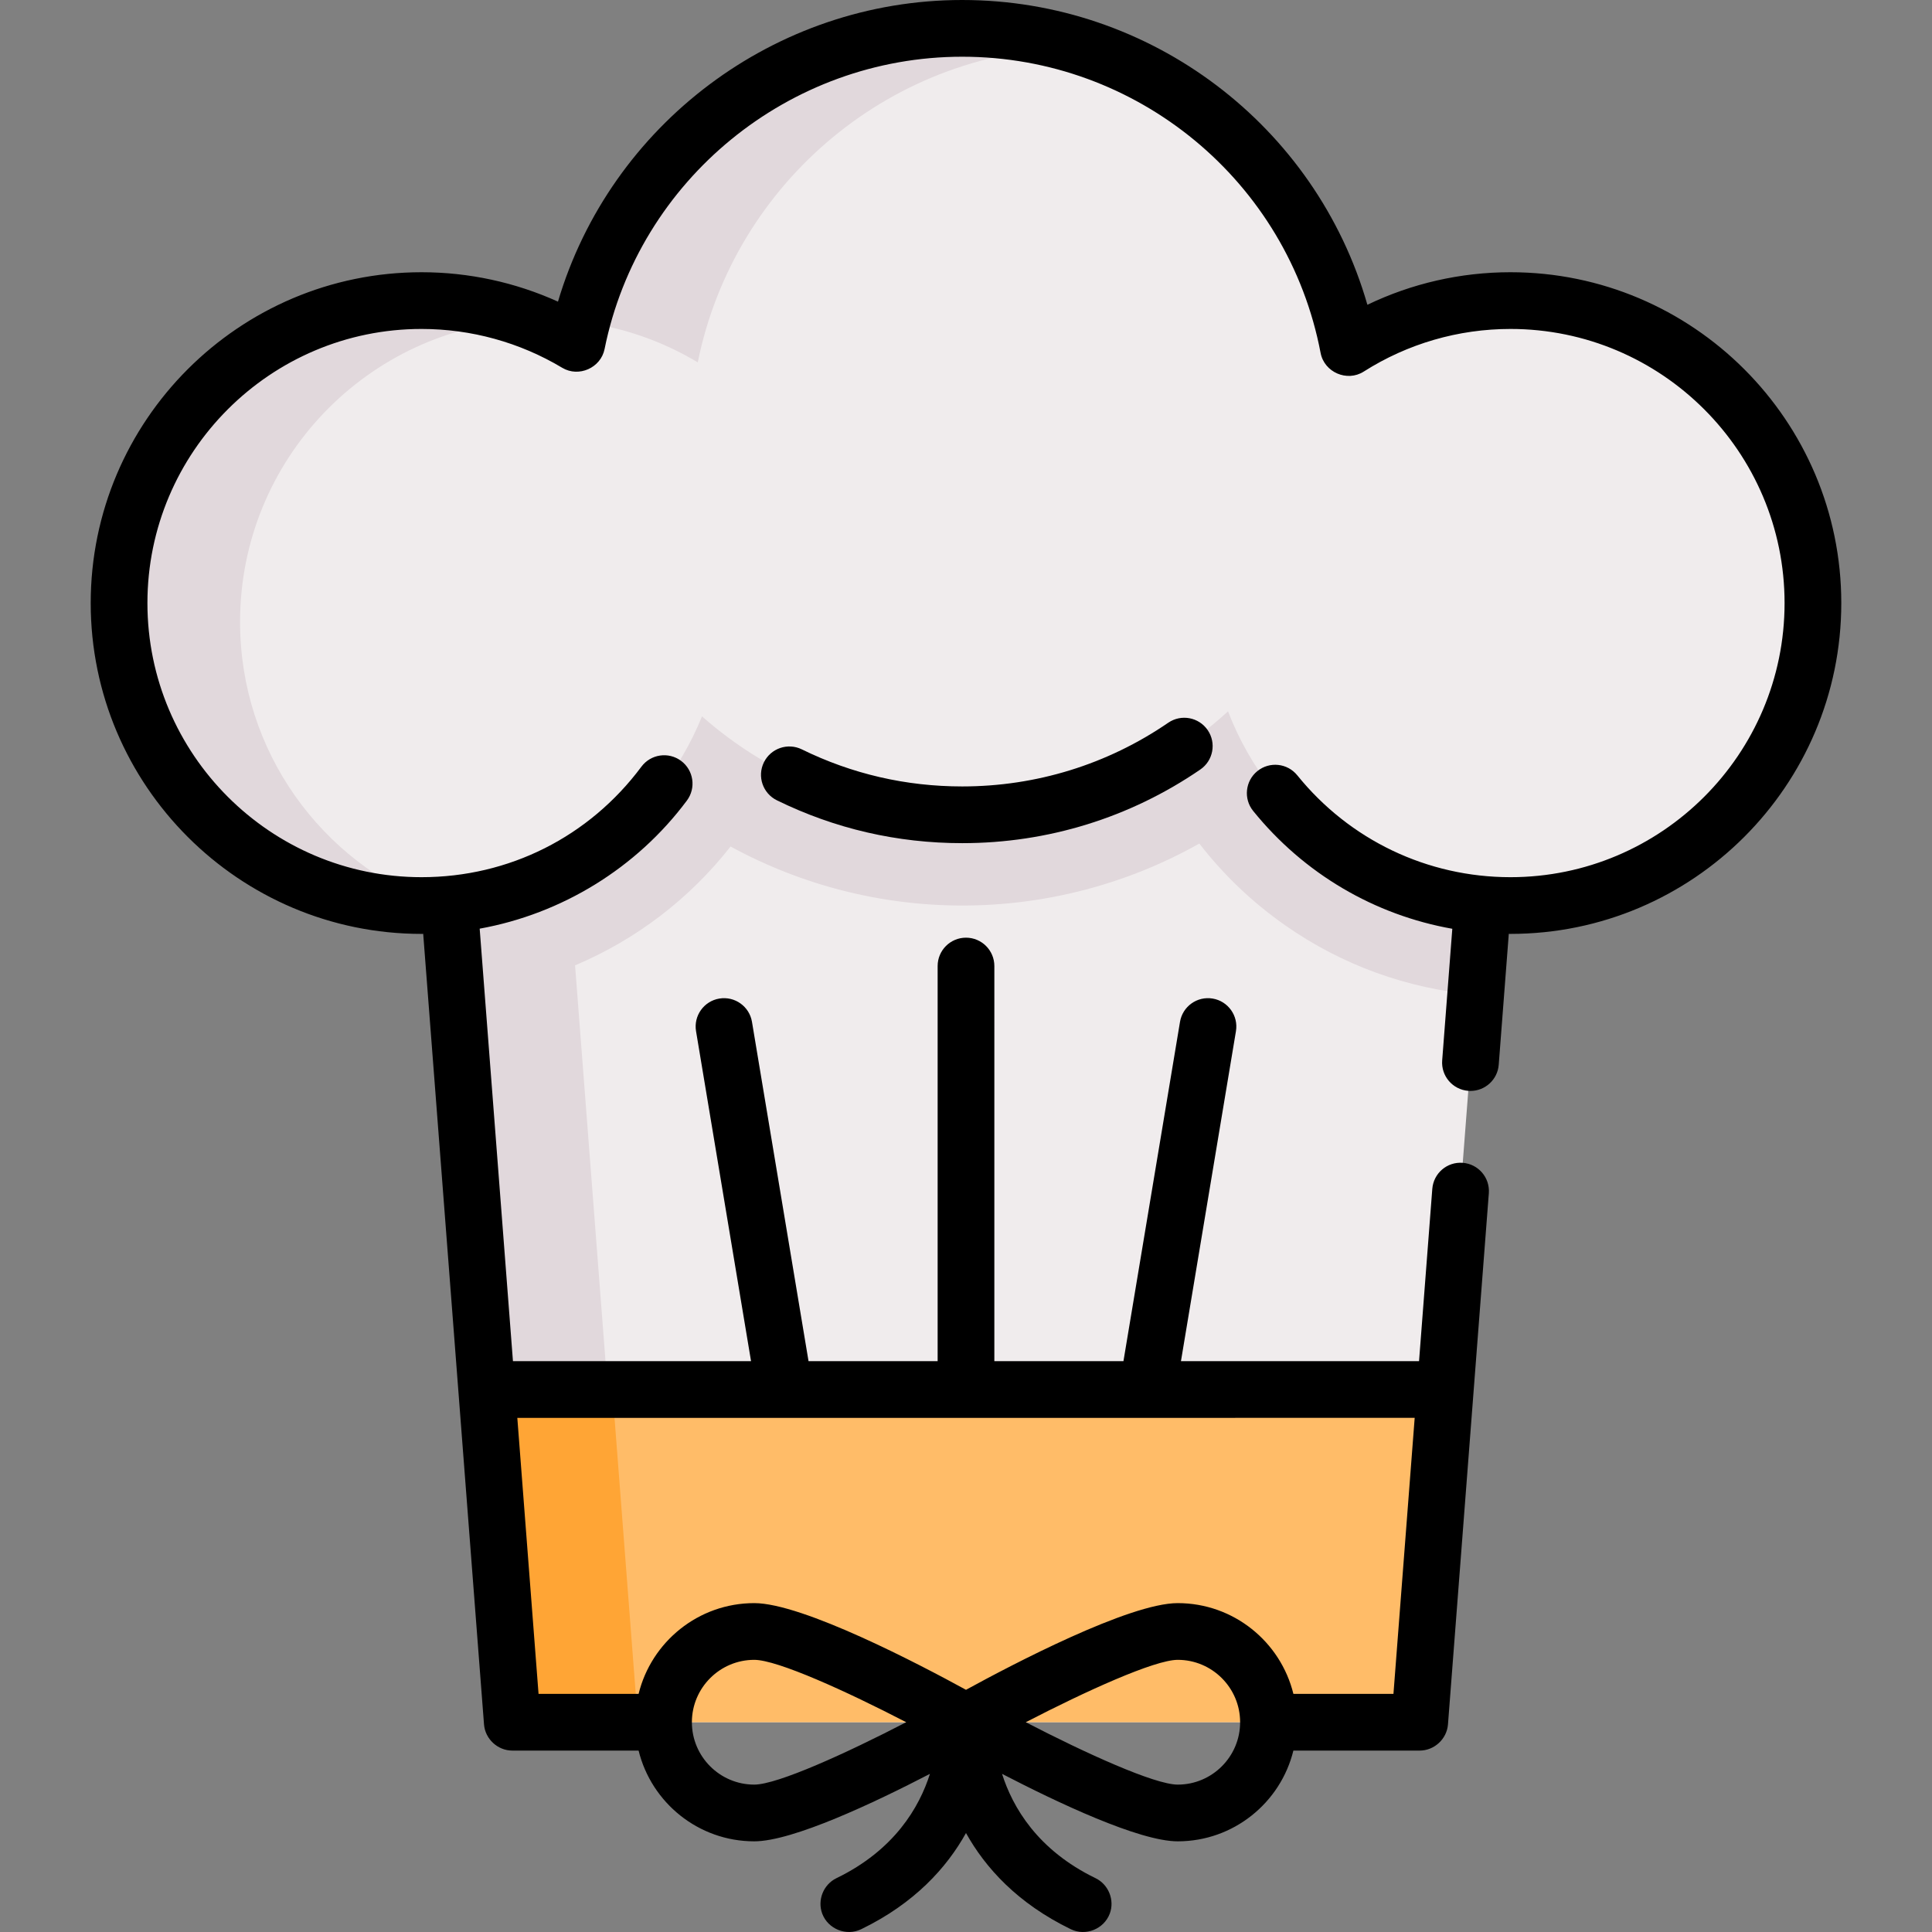
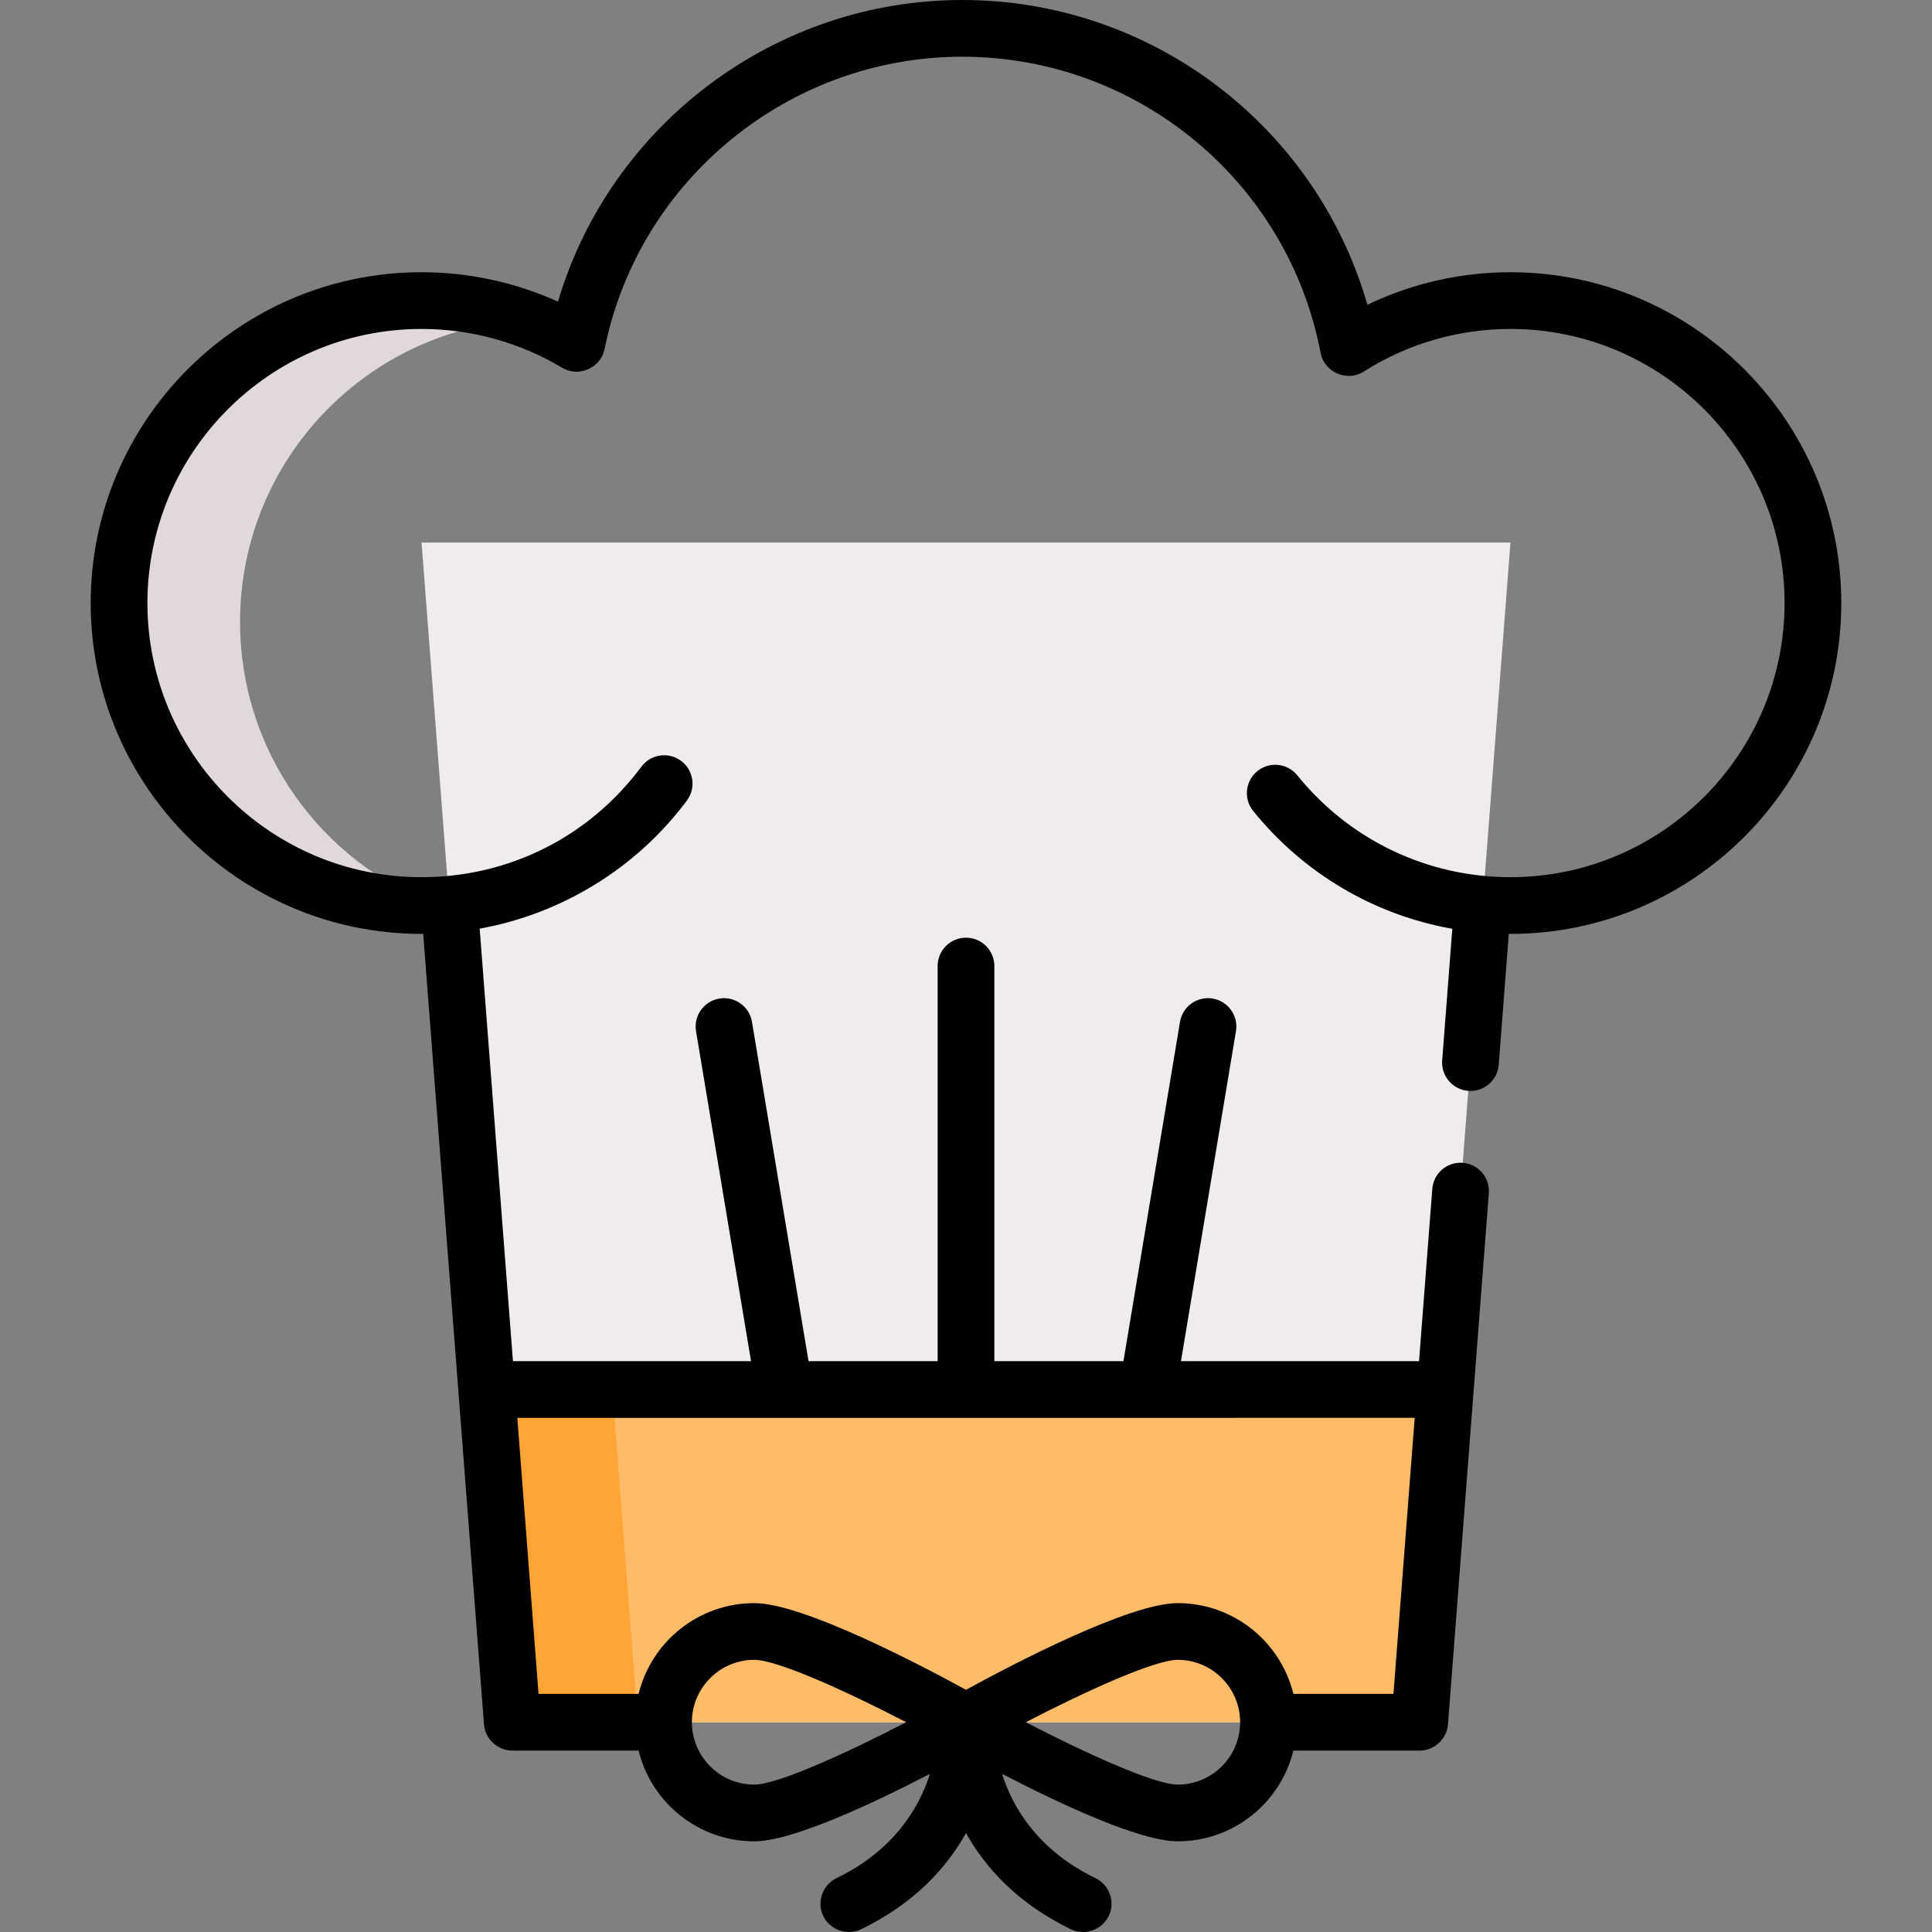
<svg xmlns="http://www.w3.org/2000/svg" version="1.1" width="512" height="512" x="0" y="0" viewBox="0 0 511.999 511.999" style="enable-background:new 0 0 512 512" xml:space="preserve">
  <rect x="0" y="0" width="511.999" height="511.999" fill="#808080" stroke="none" />
  <g>
    <polygon style="" points="111.714,143.786 400.287,143.786 376.239,456.407 135.761,456.407 " fill="#f0eced" data-original="#f0eced" />
-     <path style="" d="M111.714,143.786l24.048,312.621h32.064l-15.429-200.578c16.126-6.806,30.317-17.606,41.211-31.495&#10;&#09;c18.694,10.197,39.767,15.642,61.392,15.642c22.237,0,43.806-5.719,62.834-16.427c6.394,8.267,14.04,15.572,22.755,21.676&#10;&#09;c15.032,10.528,32.328,16.792,50.482,18.382l9.217-119.821L111.714,143.786L111.714,143.786z" fill="#e1d8dc" data-original="#e1d8dc" />
    <polygon style="" points="128.979,368.231 135.761,456.407 376.239,456.407 383.022,368.231 " fill="#ffbc68" data-original="#ffbc68" />
    <polygon style="" points="128.979,368.231 135.761,456.407 169.058,456.407 162.276,368.231 " fill="#ffa535" data-original="#ffa535" />
-     <path style="" d="M400.287,79.658c-15.797,0-30.515,4.588-42.927,12.478c-9.165-48.188-51.504-84.621-102.361-84.621&#10;&#09;c-50.462,0-92.544,35.87-102.147,83.502c-12.027-7.206-26.096-11.359-41.138-11.359c-44.271,0-80.159,35.888-80.159,80.159&#10;&#09;s35.888,80.159,80.159,80.159c33.651,0,62.44-20.745,74.325-50.137c18.374,16.232,42.514,26.089,68.96,26.089&#10;&#09;c27.161,0,51.891-10.395,70.44-27.418c11.544,30.094,40.693,51.466,74.849,51.466c44.271,0,80.159-35.888,80.159-80.159&#10;&#09;C480.446,115.547,444.558,79.658,400.287,79.658z" fill="#f0eced" data-original="#f0eced" />
    <g>
      <path style="" d="M63.618,164.827c0-42.964,33.802-78.028,76.263-80.061c-8.764-3.295-18.252-5.108-28.168-5.108&#10;&#09;&#09;c-44.271,0-80.159,35.888-80.159,80.159s35.888,80.159,80.159,80.159c1.299,0,2.588-0.042,3.872-0.103&#10;&#09;&#09;C85.227,228.464,63.618,199.175,63.618,164.827z" fill="#e1d8dc" data-original="#e1d8dc" />
-       <path style="" d="M184.916,96.027c9.599-47.615,51.654-83.475,102.091-83.501c-10.085-3.251-20.84-5.011-32.009-5.011&#10;&#09;&#09;c-48.437,0-89.134,33.056-100.816,77.833C165.303,86.791,175.709,90.51,184.916,96.027z" fill="#e1d8dc" data-original="#e1d8dc" />
    </g>
    <path d="M400.287,72.143c-13.2,0-26.13,2.96-37.916,8.626C348.772,33.404,305.141,0,254.998,0&#10;&#09;c-49.673,0-93.247,33.074-107.13,79.938c-11.307-5.12-23.634-7.794-36.155-7.794c-48.344,0-87.674,39.33-87.674,87.674&#10;&#09;s39.33,87.674,87.674,87.674c0.147,0,0.294-0.006,0.44-0.007l16.115,209.498c0.297,3.863,3.621,6.939,7.497,6.939h33.471&#10;&#09;c3.381,13.786,15.837,24.048,30.652,24.048c10.211,0,31.964-10.313,46.557-17.882c-2.81,8.855-9.396,20.19-24.787,27.652&#10;&#09;c-3.447,1.671-5.101,5.81-3.758,9.397c1.53,4.087,6.387,6.032,10.316,4.127c14.18-6.876,22.686-16.335,27.783-25.492&#10;&#09;c5.097,9.156,13.602,18.616,27.783,25.492c3.937,1.908,8.778-0.044,10.316-4.127c1.351-3.583-0.317-7.728-3.758-9.397&#10;&#09;c-15.391-7.463-21.978-18.797-24.787-27.653c14.593,7.57,36.346,17.883,46.557,17.883c14.814,0,27.27-10.261,30.652-24.048h33.471&#10;&#09;c3.879,0,7.2-3.076,7.497-6.939l10.828-140.757c0.319-4.138-2.778-7.75-6.916-8.069c-4.158-0.32-7.749,2.777-8.069,6.917&#10;&#09;l-3.511,45.643h-63.095l14.573-87.441c0.682-4.093-2.084-7.966-6.177-8.648c-4.109-0.686-7.966,2.084-8.649,6.177l-14.986,89.912&#10;&#09;h-34.214V256.009c0-4.15-3.364-7.515-7.515-7.515s-7.515,3.365-7.515,7.515v104.708h-34.214l-14.986-89.912&#10;&#09;c-0.683-4.093-4.546-6.857-8.649-6.177c-4.093,0.682-6.86,4.554-6.177,8.648l14.574,87.441h-63.095l-8.817-114.61&#10;&#09;c21.716-3.922,41.542-16.002,54.914-33.952c2.48-3.328,1.792-8.036-1.537-10.516c-3.329-2.48-8.036-1.794-10.516,1.537&#10;&#09;c-13.865,18.612-35.103,29.286-58.269,29.286c-40.057,0-72.644-32.588-72.644-72.644s32.589-72.644,72.644-72.644&#10;&#09;c13.151,0,26.041,3.558,37.276,10.29c4.383,2.627,10.222,0.033,11.229-4.962c9.05-44.89,48.91-77.472,94.779-77.472&#10;&#09;c46.381,0,86.325,33.019,94.979,78.511c0.975,5.119,7.005,7.742,11.415,4.938c11.635-7.396,25.085-11.305,38.895-11.305&#10;&#09;c40.057,0,72.644,32.588,72.644,72.644s-32.588,72.644-72.644,72.644c-22.03,0-42.622-9.841-56.495-26.999&#10;&#09;c-2.609-3.226-7.338-3.729-10.569-1.119c-3.227,2.609-3.728,7.342-1.118,10.568c13.454,16.64,32.148,27.57,52.772,31.223&#10;&#09;l-2.682,34.88c-0.319,4.138,2.778,7.75,6.916,8.069c0.196,0.015,0.391,0.022,0.584,0.022c3.889,0,7.182-2.997,7.485-6.939&#10;&#09;l2.667-34.683c0.146,0.001,0.293,0.006,0.44,0.006c48.344,0,87.674-39.33,87.674-87.674S448.632,72.143,400.287,72.143z&#10;&#09; M199.889,472.939c-9.116,0-16.533-7.417-16.533-16.533c0-9.116,7.417-16.533,16.533-16.533c6.12,0,24.418,8.319,40.265,16.533&#10;&#09;C224.308,464.621,206.01,472.939,199.889,472.939z M312.112,472.939c-6.12,0-24.418-8.319-40.265-16.533&#10;&#09;c15.845-8.214,34.144-16.533,40.265-16.533c9.116,0,16.533,7.417,16.533,16.533C328.644,465.523,321.228,472.939,312.112,472.939z&#10;&#09; M374.906,375.746l-5.626,73.145h-26.517c-3.381-13.786-15.837-24.048-30.652-24.048c-12.853,0-43.988,16.334-56.111,22.973&#10;&#09;c-12.123-6.638-43.259-22.973-56.111-22.973c-14.814,0-27.27,10.261-30.652,24.048H142.72l-5.626-73.145H374.906z" fill="#000000" data-original="#000000" />
-     <path d="M309.597,191.531c-16.109,11.045-34.988,16.883-54.598,16.883c-14.916,0-29.215-3.305-42.503-9.823&#10;&#09;c-3.726-1.828-8.228-0.288-10.056,3.438c-1.828,3.726-0.289,8.228,3.438,10.057c15.366,7.537,31.892,11.358,49.122,11.358&#10;&#09;c22.656,0,44.474-6.748,63.097-19.517c3.423-2.347,4.296-7.024,1.948-10.448C317.699,190.058,313.022,189.184,309.597,191.531z" fill="#000000" data-original="#000000" />
    <g>
</g>
    <g>
</g>
    <g>
</g>
    <g>
</g>
    <g>
</g>
    <g>
</g>
    <g>
</g>
    <g>
</g>
    <g>
</g>
    <g>
</g>
    <g>
</g>
    <g>
</g>
    <g>
</g>
    <g>
</g>
    <g>
</g>
  </g>
</svg>